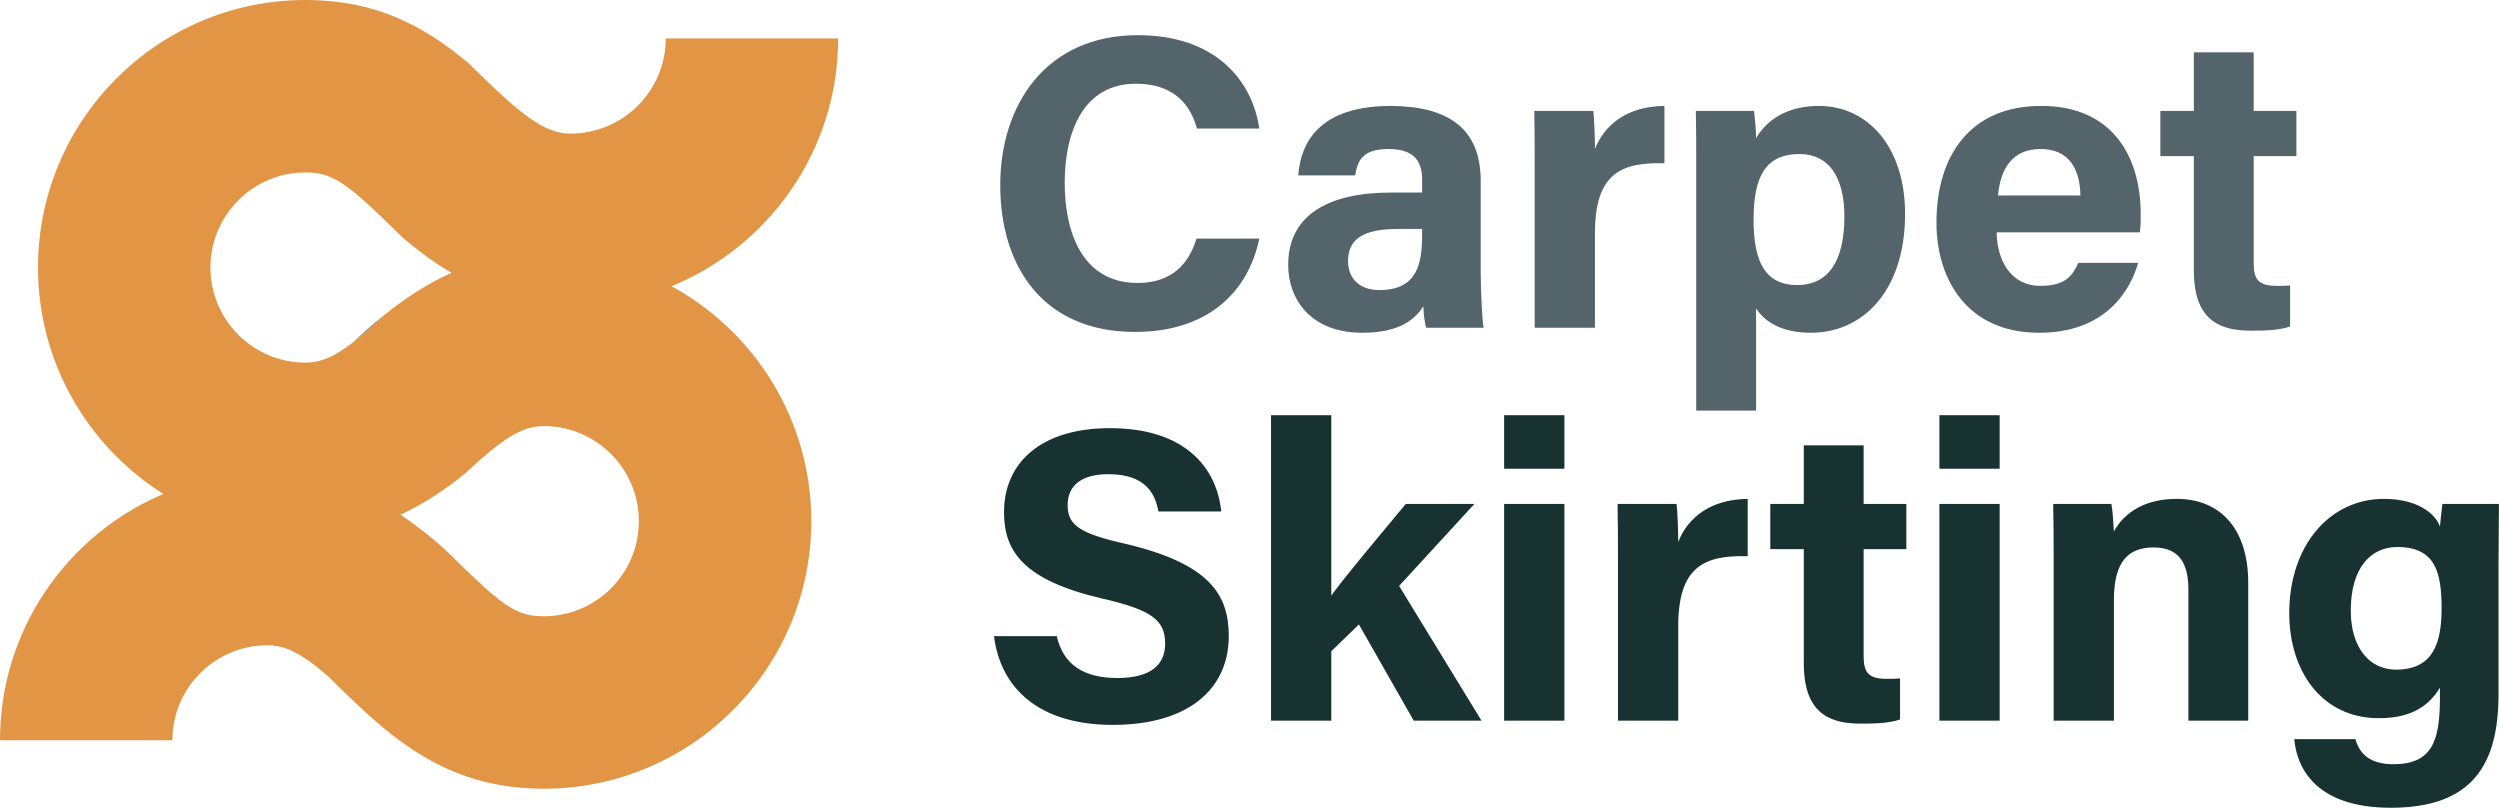
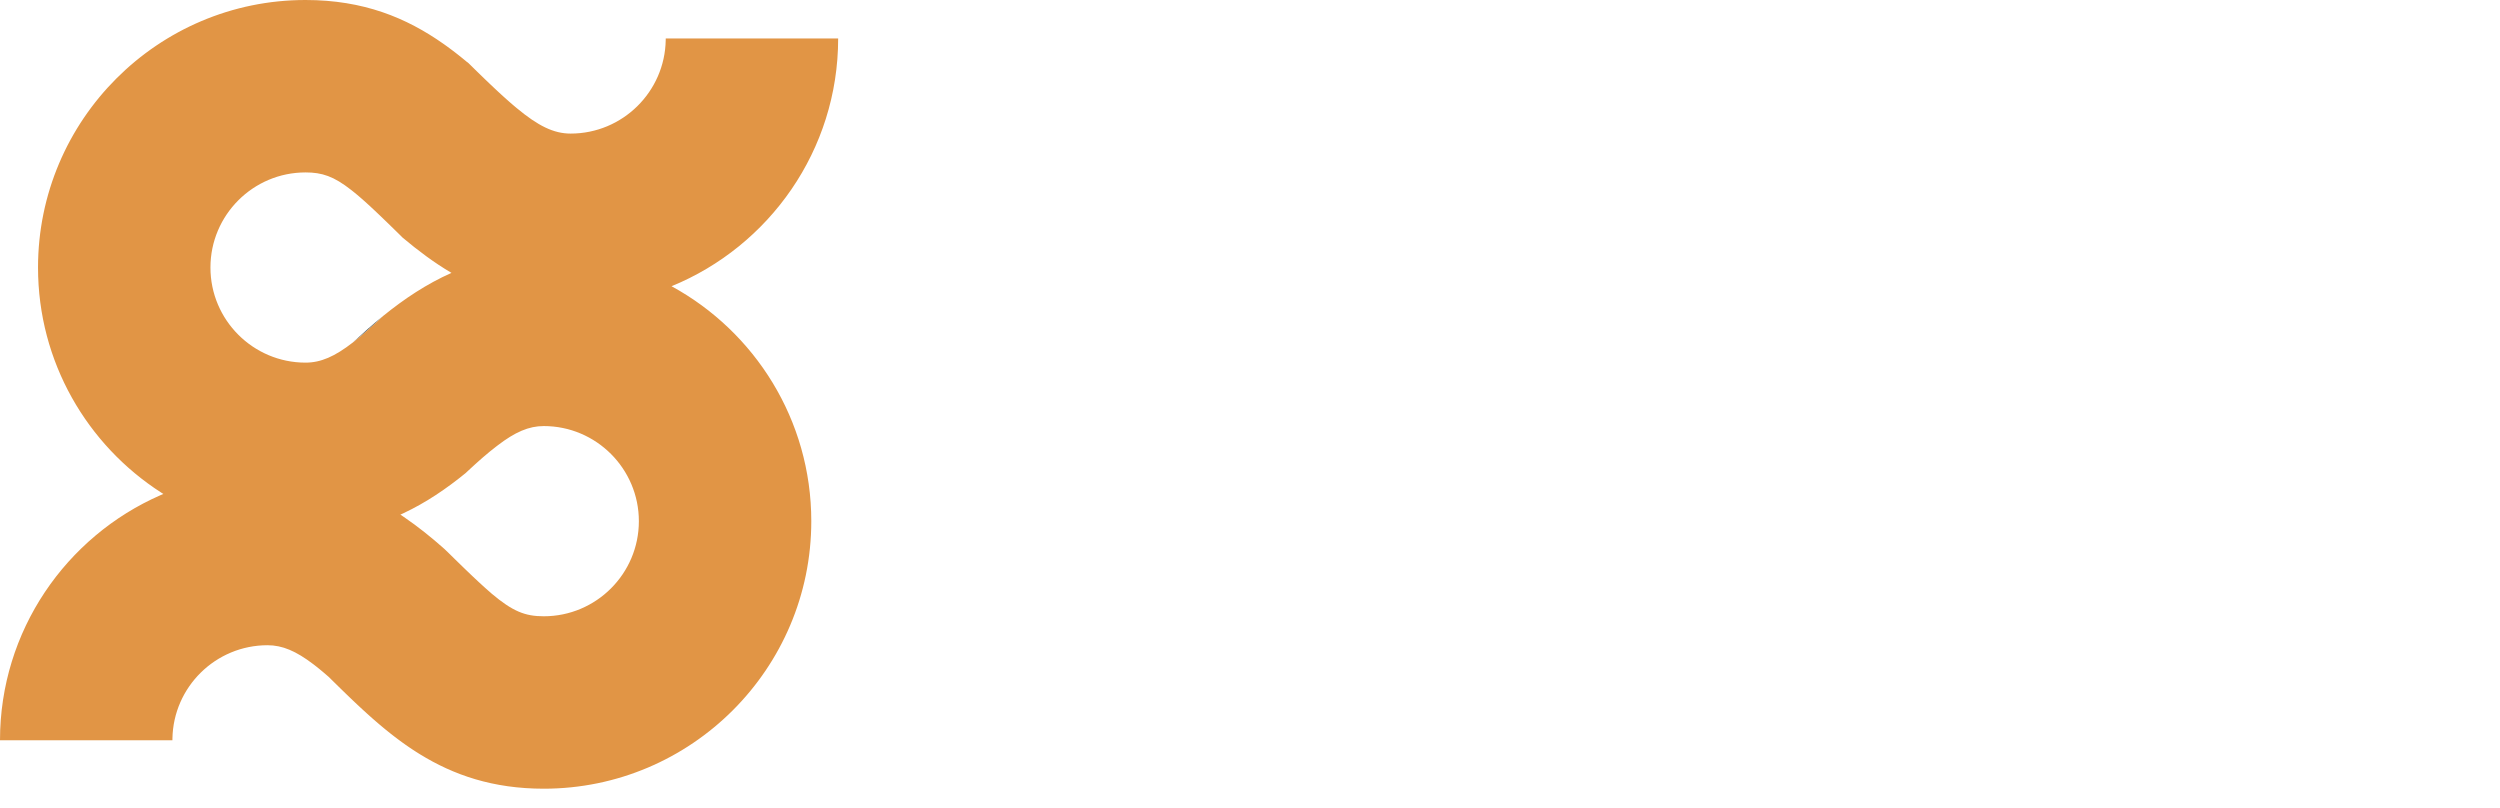
<svg xmlns="http://www.w3.org/2000/svg" width="656px" height="212px" viewBox="0 0 656 212" version="1.1">
  <title>logo</title>
  <g id="Page-1" stroke="none" stroke-width="1" fill="none" fill-rule="evenodd">
    <g id="logo">
      <path d="M92.582,89.869 C94.939,88.059 97.535,85.749 100.584,82.868 C97.822,85.083 95.178,87.464 92.582,89.869" id="Fill-145" fill="#54646B" />
      <path d="M80.176,0 C95.397,0 106.642,4.666 116.37,11.51 L117.277,12.158 C117.729,12.485 118.178,12.817 118.623,13.153 L119.511,13.83 C119.805,14.058 120.099,14.288 120.391,14.52 L121.264,15.219 L121.264,15.219 L122.131,15.929 L122.131,15.929 L122.562,16.288 L122.634,16.312 L122.824,16.479 L122.943,16.574 L125.074,18.667 L125.074,18.667 L126.095,19.66 L126.095,19.66 L127.085,20.619 L127.085,20.619 L128.52,21.994 L128.52,21.994 L129.894,23.292 L129.894,23.292 L130.778,24.116 L130.778,24.116 L131.638,24.908 C131.78,25.037 131.92,25.165 132.06,25.291 L132.886,26.034 L132.886,26.034 L133.69,26.745 L133.69,26.745 L134.473,27.424 C134.602,27.535 134.73,27.644 134.858,27.752 L135.612,28.385 L135.612,28.385 C141.184,33.004 145.256,35.052 149.732,35.052 C163.358,35.052 174.464,24.06 174.685,10.508 L174.688,10.097 L219.932,10.097 C219.932,39.434 201.834,64.628 176.212,75.105 C198.048,87.011 212.883,110.181 212.883,136.756 C212.883,175.475 181.379,206.955 142.684,206.955 C129.33,206.955 119.026,203.366 110.134,197.88 L109.203,197.296 L109.203,197.296 L108.282,196.698 C107.977,196.497 107.673,196.293 107.371,196.087 L106.468,195.463 L106.468,195.463 L105.575,194.827 L105.575,194.827 L104.69,194.179 C104.249,193.853 103.812,193.521 103.377,193.186 L102.511,192.511 C102.079,192.171 101.65,191.826 101.224,191.479 L100.374,190.778 L100.374,190.778 L99.53,190.069 L99.53,190.069 L98.691,189.35 L98.691,189.35 L97.857,188.624 L97.857,188.624 L97.027,187.889 L97.027,187.889 L96.202,187.147 L96.202,187.147 L95.38,186.398 L95.38,186.398 L94.562,185.643 L94.562,185.643 L93.746,184.881 L93.746,184.881 L92.526,183.728 L92.526,183.728 L91.716,182.953 L91.716,182.953 L90.796,182.067 L89.418,180.728 L87.122,178.476 L87.122,178.476 L86.201,177.57 L86.058,177.451 L85.654,177.1 L85.654,177.1 L84.863,176.422 C84.732,176.311 84.603,176.203 84.474,176.095 L83.712,175.467 C83.461,175.263 83.213,175.065 82.968,174.872 L82.241,174.309 C77.69,170.844 74.101,169.307 70.199,169.307 C56.573,169.307 45.467,180.276 45.246,193.828 L45.243,194.239 L0,194.239 C0,165.525 17.34,140.78 42.109,129.936 L42.862,129.612 L42.272,129.236 C22.859,116.742 9.977,94.953 9.977,70.2 C9.977,31.48 41.457,0 80.176,0 Z M142.684,111.8 C138.755,111.8 135.162,113.37 130.578,116.881 L130.159,117.205 C129.049,118.045 127.887,119.002 126.652,120.075 L125.713,120.901 L125.713,120.901 L124.743,121.77 L124.743,121.77 L123.743,122.684 L123.743,122.684 L122.71,123.64 C122.535,123.803 122.359,123.968 122.181,124.135 C117.148,128.235 111.809,131.877 105.873,134.666 L105.06,135.041 L105.995,135.668 C109.717,138.202 113.224,141.031 116.609,144.042 C116.911,144.328 117.213,144.614 117.507,144.899 L119.334,146.694 L119.334,146.694 L121.501,148.806 L121.501,148.806 L123.107,150.353 L123.107,150.353 L123.87,151.08 L123.87,151.08 L124.608,151.777 L124.608,151.777 L125.669,152.768 L125.669,152.768 L126.678,153.694 L126.678,153.694 L127.323,154.276 L127.323,154.276 L127.948,154.832 L127.948,154.832 L128.554,155.36 L128.554,155.36 L128.849,155.615 L128.968,155.734 C134.564,160.449 137.802,161.711 142.684,161.711 C156.448,161.711 167.639,150.519 167.639,136.756 C167.639,123.016 156.448,111.8 142.684,111.8 Z M100.583,82.868 L99.526,83.861 C99.352,84.023 99.181,84.183 99.01,84.34 L98.006,85.264 C96.029,87.065 94.246,88.591 92.582,89.869 C87.868,93.536 84.177,95.155 80.176,95.155 C66.413,95.155 55.221,83.963 55.221,70.2 C55.221,56.436 66.413,45.244 80.176,45.244 C84.509,45.244 87.578,46.259 92.15,49.845 L92.535,50.15 C92.724,50.3 92.916,50.454 93.11,50.613 L93.702,51.104 L93.702,51.104 L94.312,51.622 L94.312,51.622 L94.942,52.167 L94.942,52.167 L95.592,52.742 L95.592,52.742 L96.263,53.346 L96.263,53.346 L97.314,54.309 L97.314,54.309 L98.42,55.342 L98.42,55.342 L99.585,56.446 L99.585,56.446 L100.396,57.224 L100.396,57.224 L101.669,58.453 L101.669,58.453 L103.947,60.675 L103.947,60.675 L104.917,61.627 L104.917,61.627 L105.608,62.318 C109.656,65.723 113.895,68.914 118.467,71.605 C111.918,74.51 106.06,78.439 100.583,82.868 Z" id="Shape" fill="#E19545" />
-       <path d="M260.819,166.928 C262.576,180.765 272.789,190.209 292.007,190.209 C311.994,190.209 322.427,180.655 322.427,166.928 C322.427,156.166 317.595,148.039 295.631,142.768 C283.332,140.023 280.147,137.826 280.147,132.555 C280.147,127.174 284.1,124.428 290.799,124.428 C300.573,124.428 303.099,129.48 303.977,134.202 L320.45,134.202 C319.352,123.111 311.335,112.348 291.239,112.348 C273.338,112.348 263.455,121.244 263.455,134.422 C263.455,144.635 268.506,152.212 289.152,157.044 C302.111,160.009 305.735,162.645 305.735,168.905 C305.735,174.396 302.001,177.91 293.215,177.91 C284.43,177.91 279.049,174.505 277.292,166.928 L260.819,166.928 Z M349.332,108.944 L333.518,108.944 L333.518,189.111 L349.332,189.111 L349.332,170.881 L356.58,163.853 L370.966,189.111 L388.757,189.111 L367.123,153.75 L386.89,132.225 L368.88,132.225 C360.973,141.78 353.505,150.565 349.332,156.276 L349.332,108.944 Z M394.686,189.111 L410.5,189.111 L410.5,132.225 L394.686,132.225 L394.686,189.111 Z M394.686,123.001 L410.5,123.001 L410.5,108.944 L394.686,108.944 L394.686,123.001 Z M424.555,189.111 L440.369,189.111 L440.369,164.292 C440.369,148.698 447.178,145.623 458.599,145.953 L458.599,130.908 C448.935,131.017 442.895,135.74 440.369,142.219 C440.369,139.144 440.149,133.543 439.93,132.225 L424.445,132.225 C424.555,137.057 424.555,141.999 424.555,147.71 L424.555,189.111 Z M464.527,144.086 L473.313,144.086 L473.313,173.956 C473.313,183.95 476.937,189.88 488.028,189.88 C491.213,189.88 495.496,189.88 498.571,188.782 L498.571,178.02 C497.473,178.129 495.935,178.129 495.057,178.129 C490.335,178.129 489.017,176.482 489.017,172.199 L489.017,144.086 L500.218,144.086 L500.218,132.225 L489.017,132.225 L489.017,116.851 L473.313,116.851 L473.313,132.225 L464.527,132.225 L464.527,144.086 Z M508.894,189.111 L524.708,189.111 L524.708,132.225 L508.894,132.225 L508.894,189.111 Z M508.894,123.001 L524.708,123.001 L524.708,108.944 L508.894,108.944 L508.894,123.001 Z M538.873,189.111 L554.687,189.111 L554.687,157.484 C554.687,147.38 558.421,143.647 565.12,143.647 C572.148,143.647 574.235,148.259 574.235,154.738 L574.235,189.111 L589.939,189.111 L589.939,152.981 C589.939,138.705 582.581,130.908 571.16,130.908 C561.166,130.908 556.554,135.959 554.687,139.473 C554.577,137.716 554.358,133.763 554.028,132.225 L538.763,132.225 C538.873,136.508 538.873,141.78 538.873,146.612 L538.873,189.111 Z M655.608,148.588 C655.608,143.097 655.718,137.387 655.718,132.225 L640.893,132.225 C640.783,133.214 640.344,136.618 640.234,138.156 C639.355,135.52 635.292,130.908 625.518,130.908 C611.352,130.908 600.699,143.097 600.699,160.888 C600.699,176.153 609.265,188.452 624.2,188.452 C632.547,188.452 637.269,185.377 640.234,180.436 L640.234,183.181 C640.234,194.273 638.257,200.532 628.044,200.532 C622.004,200.532 619.149,197.897 618.051,193.943 L602.017,193.943 C602.566,200.423 606.629,211.953 627.385,211.953 C648.909,211.953 655.608,200.423 655.608,182.193 L655.608,148.588 Z M616.843,160.229 C616.843,148.808 622.224,143.537 629.032,143.537 C639.026,143.537 640.673,150.126 640.673,159.68 C640.673,169.234 638.147,175.713 628.703,175.713 C621.784,175.713 616.843,170.003 616.843,160.229 L616.843,160.229 Z" id="Fill-155" fill="#183231" />
-       <path d="M313.971,62.605 C312.543,67.108 309.249,74.246 298.487,74.246 C283.881,74.246 279.378,60.737 279.378,47.998 C279.378,34.161 284.54,21.971 298.047,21.971 C308.37,21.971 312.434,27.793 314.081,33.722 L330.444,33.722 C328.577,20.983 318.803,9.232 298.596,9.232 C274.217,9.232 262.466,27.793 262.466,48.547 C262.466,70.073 273.778,87.094 297.828,87.094 C316.826,87.094 327.479,76.772 330.444,62.605 L313.971,62.605 Z M388.537,47.45 C388.537,33.833 380.191,27.901 365.036,27.793 C347.685,27.793 341.425,35.919 340.656,46.022 L355.592,46.022 C356.25,41.849 357.788,39.103 364.377,39.103 C371.735,39.103 373.162,43.056 373.162,47.12 L373.162,50.525 L365.036,50.525 C348.344,50.525 338.021,56.565 338.021,69.523 C338.021,78.308 343.731,87.314 357.458,87.314 C367.562,87.314 371.405,83.579 373.492,80.395 C373.492,81.823 373.821,84.897 374.261,85.996 L389.306,85.996 C388.976,84.677 388.537,76.772 388.537,71.281 L388.537,47.45 Z M373.162,61.617 C373.162,69.084 371.955,76.112 361.961,76.112 C356.25,76.112 353.725,72.597 353.725,68.534 C353.725,63.044 357.239,60.078 366.793,60.078 L373.162,60.078 L373.162,61.617 Z M402.702,85.996 L418.516,85.996 L418.516,61.176 C418.516,45.583 425.325,42.508 436.746,42.837 L436.746,27.793 C427.082,27.901 421.042,32.624 418.516,39.103 C418.516,36.029 418.297,30.427 418.077,29.11 L402.593,29.11 C402.702,33.941 402.702,38.883 402.702,44.594 L402.702,85.996 Z M460.796,107.74 L460.796,80.945 C462.993,84.239 467.166,87.314 475.183,87.314 C488.91,87.314 499.892,76.222 499.892,56.126 C499.892,38.554 490.118,27.793 477.269,27.793 C468.264,27.793 463.212,32.075 460.796,36.248 C460.796,34.161 460.467,30.648 460.247,29.11 L444.983,29.11 C445.092,33.722 445.092,38.224 445.092,42.837 L445.092,107.74 L460.796,107.74 Z M483.968,56.785 C483.968,68.316 479.905,74.794 471.559,74.794 C463.103,74.794 460.138,68.534 460.138,57.663 C460.138,46.242 463.322,40.422 472.217,40.422 C479.795,40.422 483.968,46.352 483.968,56.785 L483.968,56.785 Z M561.498,60.958 C561.718,59.309 561.718,58.102 561.718,56.126 C561.718,41.959 555.019,27.793 535.581,27.793 C517.242,27.793 508.127,40.532 508.127,58.431 C508.127,73.367 516.253,87.314 535.032,87.314 C552.823,87.314 559.082,75.892 561.059,68.974 L545.355,68.974 C543.818,72.379 541.951,75.013 535.362,75.013 C527.565,75.013 523.94,68.096 523.94,60.958 L561.498,60.958 Z M524.27,51.294 C524.929,44.264 528.004,39.103 535.471,39.103 C543.159,39.103 545.794,44.705 545.904,51.294 L524.27,51.294 Z M566.879,40.971 L575.664,40.971 L575.664,70.841 C575.664,80.835 579.288,86.764 590.38,86.764 C593.564,86.764 597.847,86.764 600.922,85.666 L600.922,74.904 C599.824,75.013 598.287,75.013 597.408,75.013 C592.686,75.013 591.368,73.367 591.368,69.084 L591.368,40.971 L602.569,40.971 L602.569,29.11 L591.368,29.11 L591.368,13.736 L575.664,13.736 L575.664,29.11 L566.879,29.11 L566.879,40.971 Z" id="Fill-157" fill="#54646B" />
    </g>
  </g>
</svg>